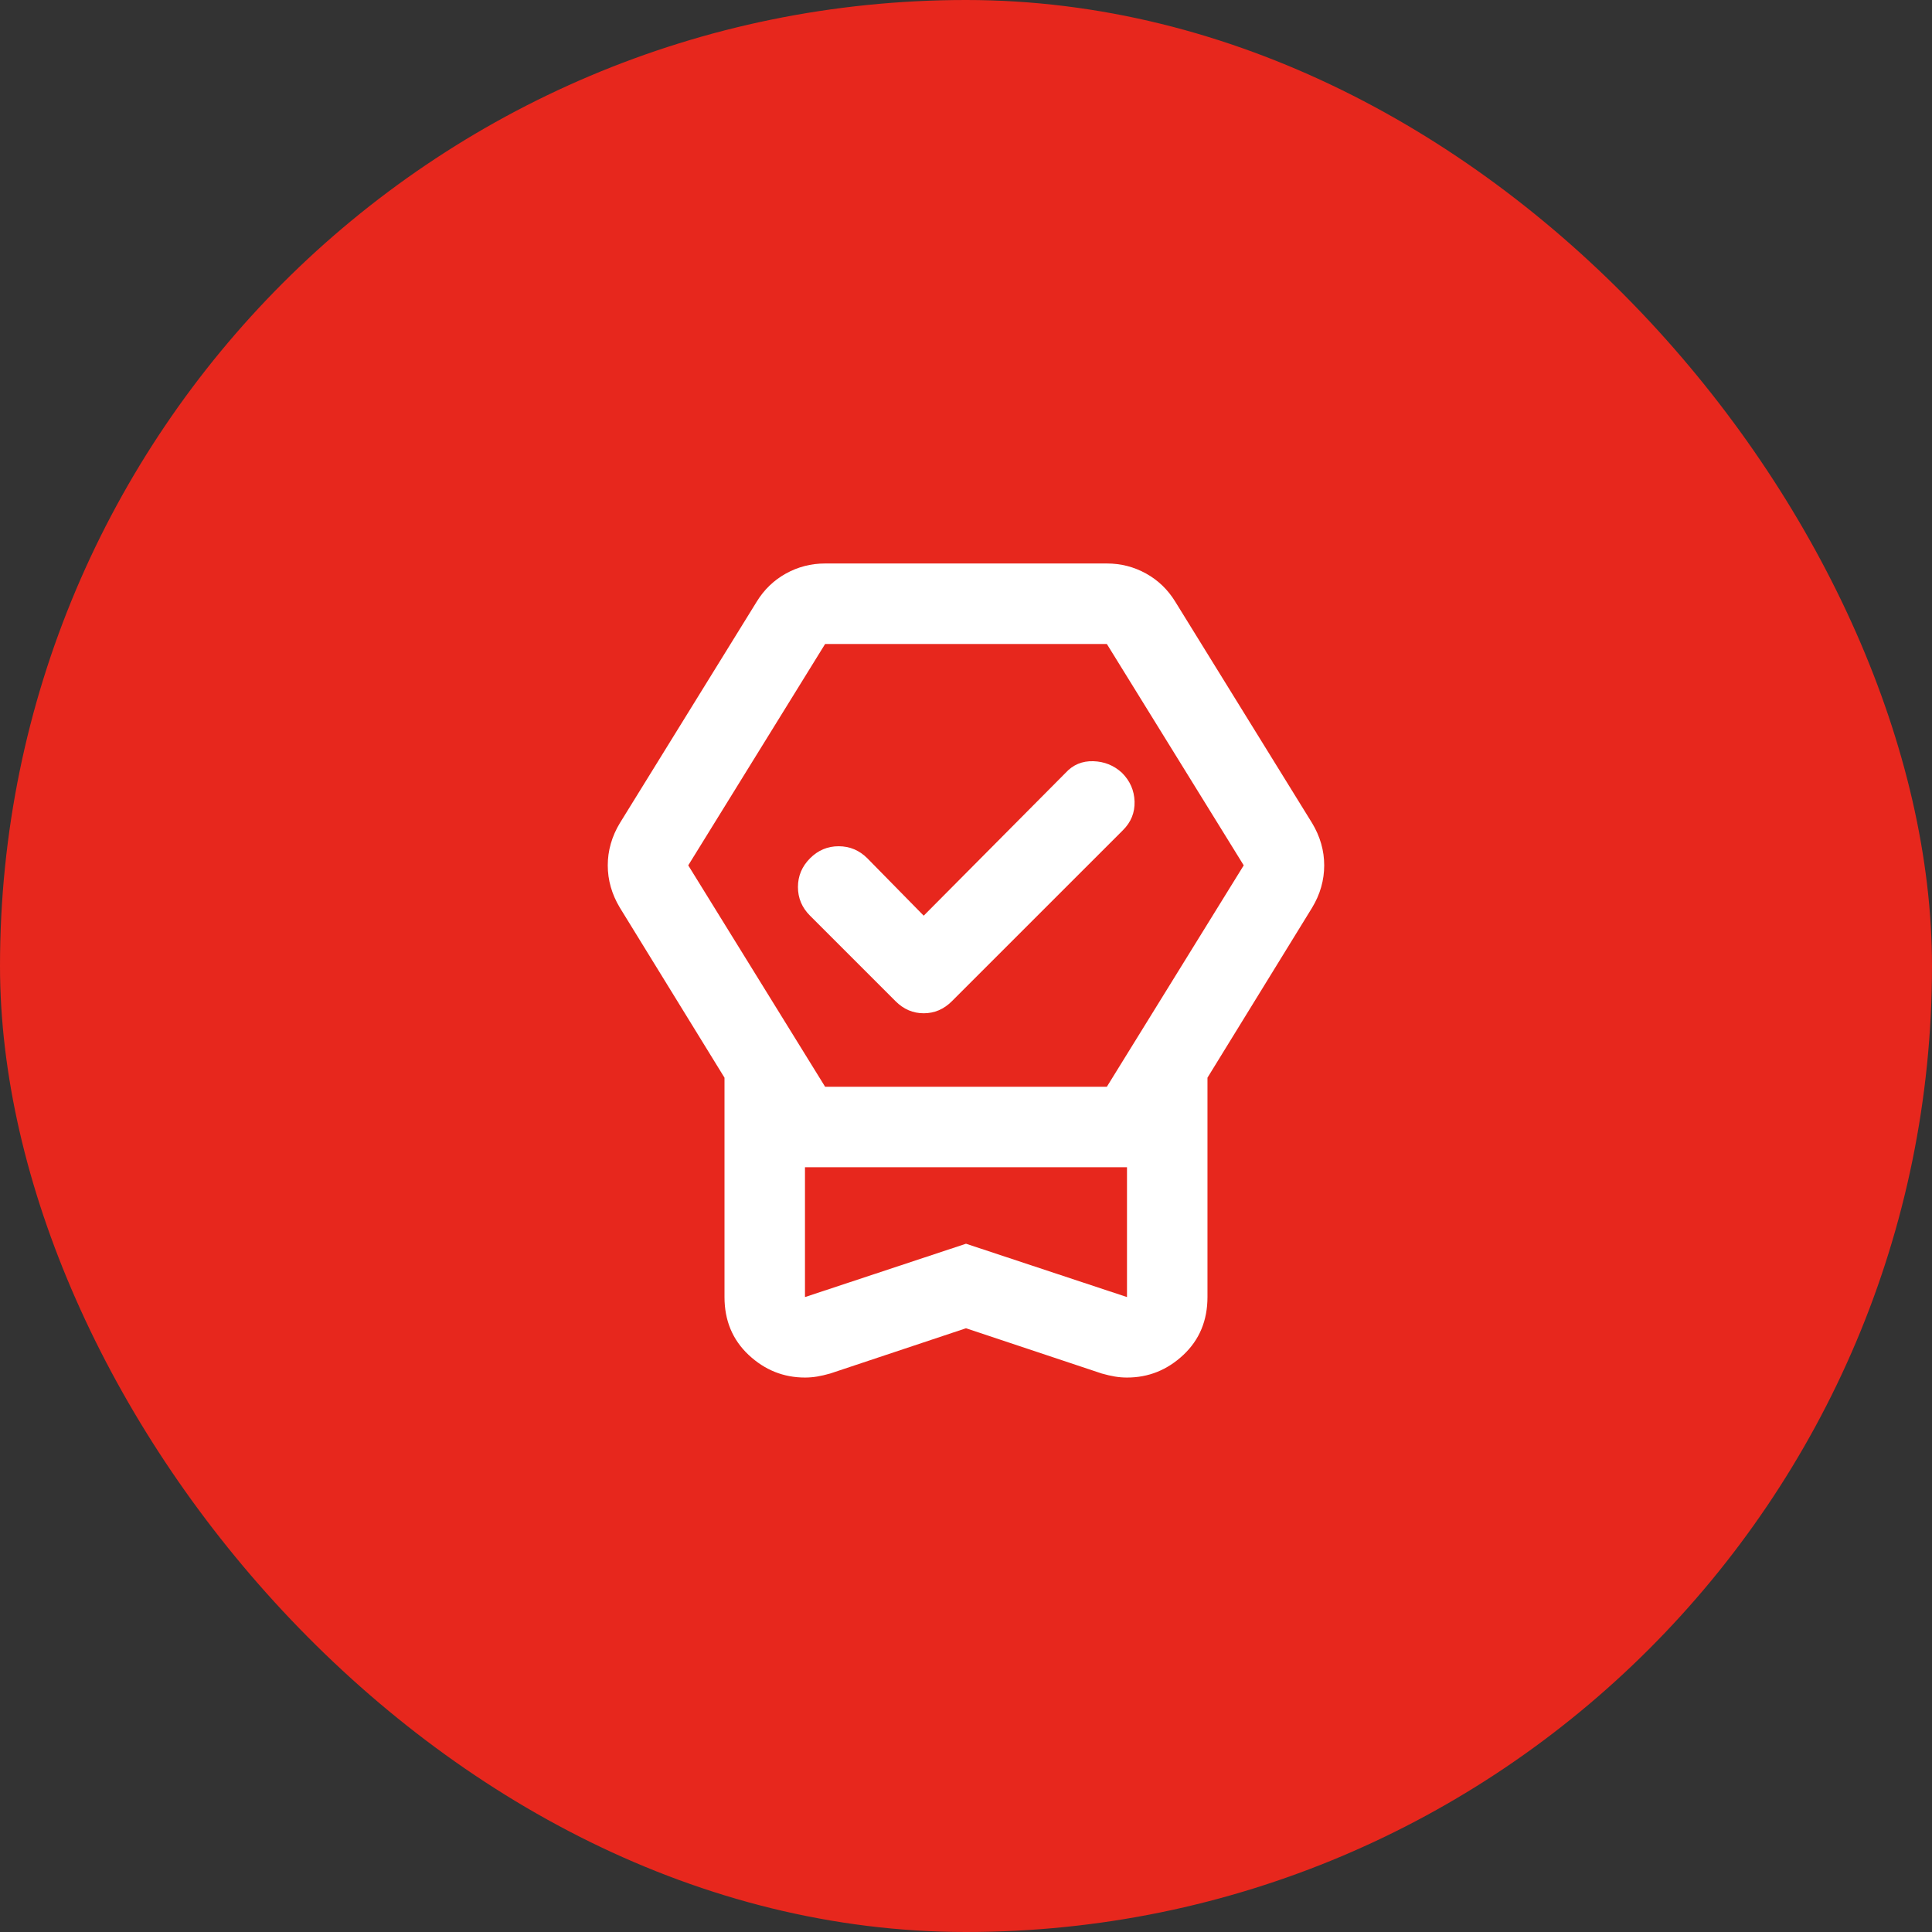
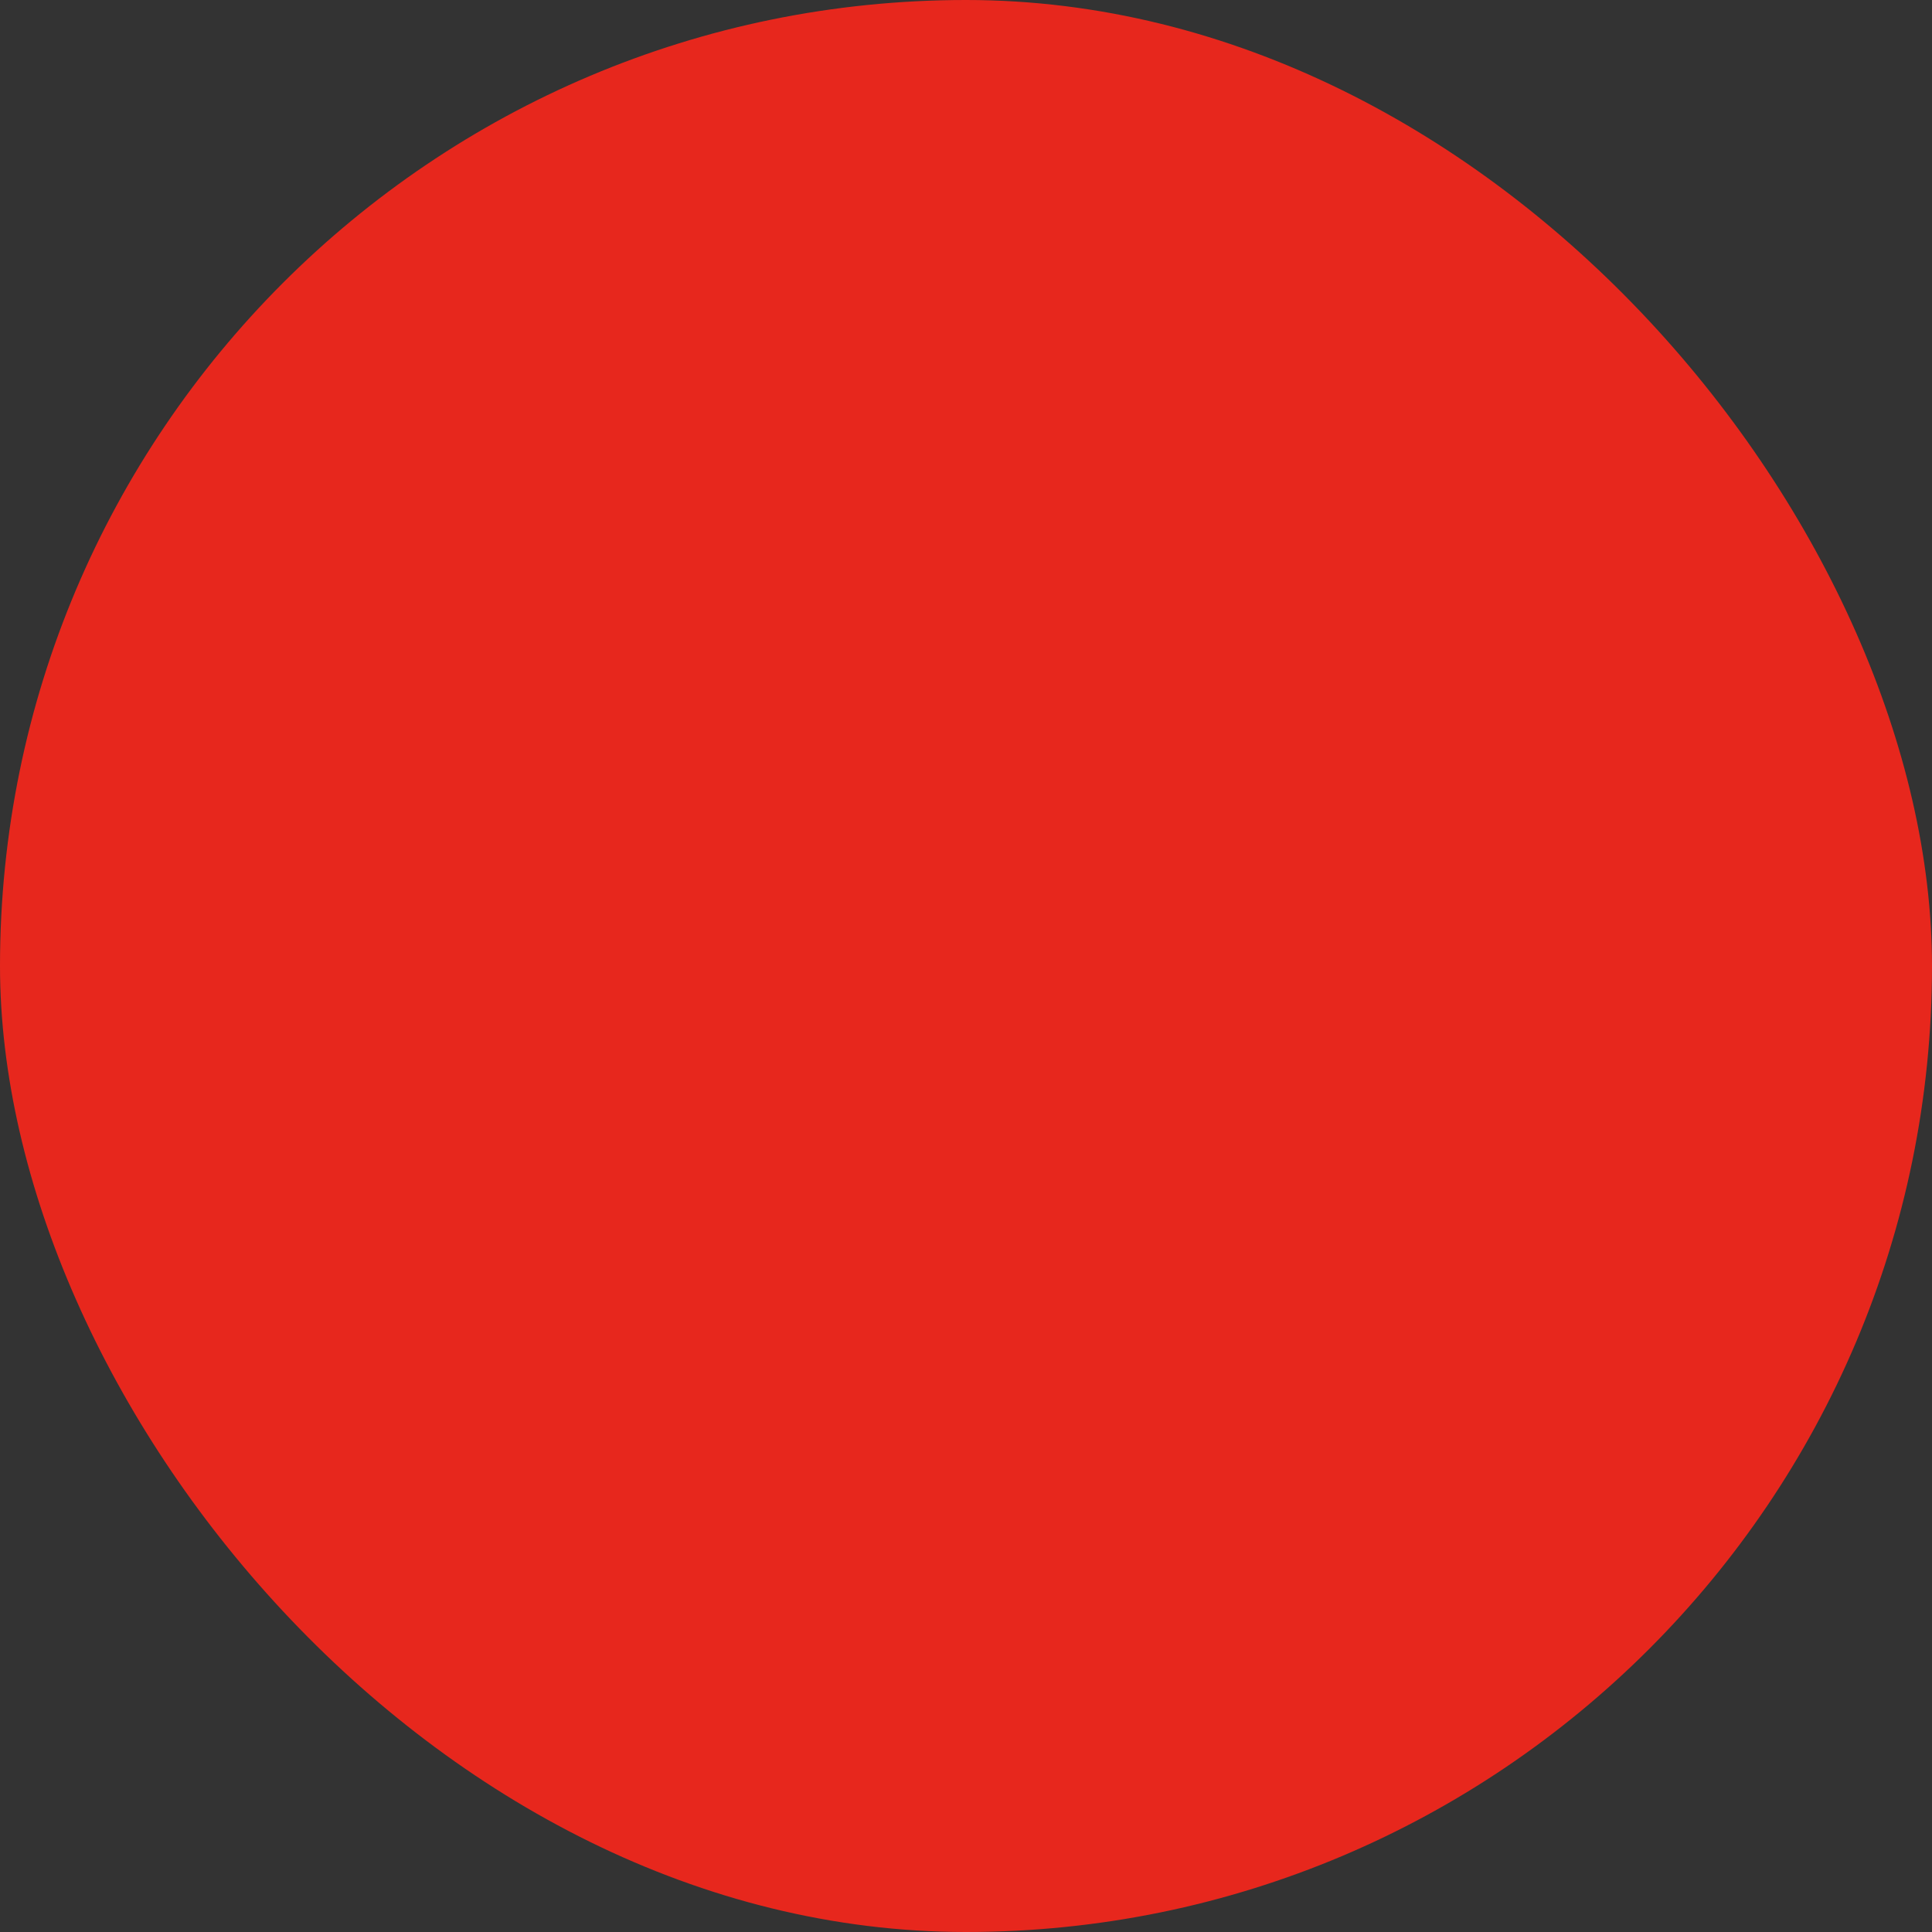
<svg xmlns="http://www.w3.org/2000/svg" width="64" height="64" viewBox="0 0 64 64" fill="none">
  <rect x="0" y="0" width="64" height="64" fill="#333333" stroke="none" />
  <rect width="64" height="64" rx="32" fill="#E7271D" />
-   <path d="M32 44L27.5 45.5C27.344 45.544 27.2 45.578 27.066 45.6C26.933 45.622 26.799 45.633 26.666 45.633C25.955 45.633 25.333 45.383 24.799 44.883C24.266 44.382 24 43.743 24 42.967V35.7L20.533 30.067C20.399 29.844 20.299 29.616 20.233 29.383C20.166 29.149 20.133 28.91 20.133 28.666C20.133 28.423 20.166 28.184 20.233 27.951C20.299 27.717 20.399 27.489 20.533 27.267L25.066 19.933C25.311 19.533 25.633 19.222 26.033 19C26.433 18.778 26.866 18.666 27.333 18.666H36.666C37.133 18.666 37.566 18.778 37.966 19C38.366 19.222 38.688 19.533 38.933 19.933L43.466 27.267C43.599 27.489 43.7 27.717 43.766 27.951C43.833 28.184 43.866 28.423 43.866 28.666C43.866 28.91 43.833 29.149 43.766 29.384C43.7 29.619 43.599 29.846 43.466 30.067L39.999 35.7V42.967C39.999 43.744 39.733 44.383 39.2 44.884C38.666 45.384 38.044 45.634 37.333 45.633C37.2 45.633 37.066 45.622 36.933 45.6C36.8 45.578 36.655 45.544 36.499 45.5L32 44ZM32 41.2L37.333 42.967V38.666H26.666V42.967L32 41.2ZM27.333 36H36.666L41.2 28.666L36.666 21.333H27.333L22.799 28.666L27.333 36ZM30.599 30.333L35.3 25.6C35.544 25.333 35.85 25.205 36.217 25.216C36.584 25.227 36.9 25.355 37.166 25.6C37.433 25.866 37.572 26.183 37.584 26.55C37.595 26.918 37.467 27.234 37.2 27.5L31.533 33.166C31.266 33.433 30.955 33.566 30.599 33.566C30.244 33.566 29.933 33.433 29.666 33.166L26.833 30.333C26.566 30.067 26.433 29.75 26.433 29.384C26.433 29.018 26.566 28.701 26.833 28.433C27.099 28.166 27.416 28.032 27.784 28.033C28.151 28.034 28.467 28.167 28.733 28.433L30.599 30.333ZM32 38.666H26.666H37.333H32Z" fill="white" />
</svg>